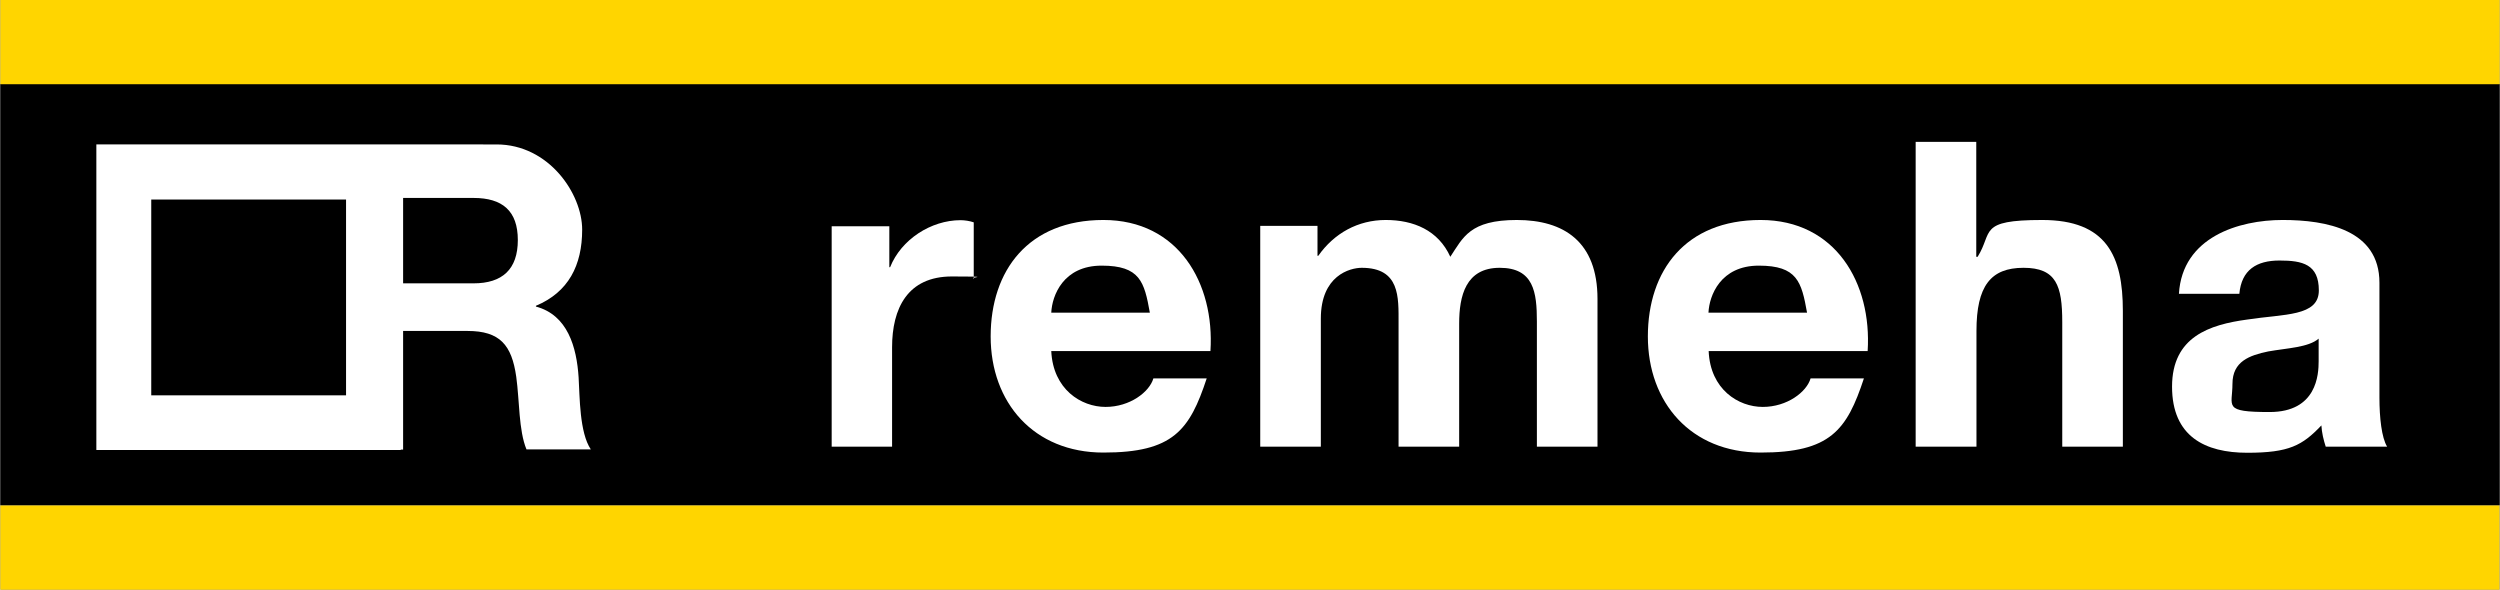
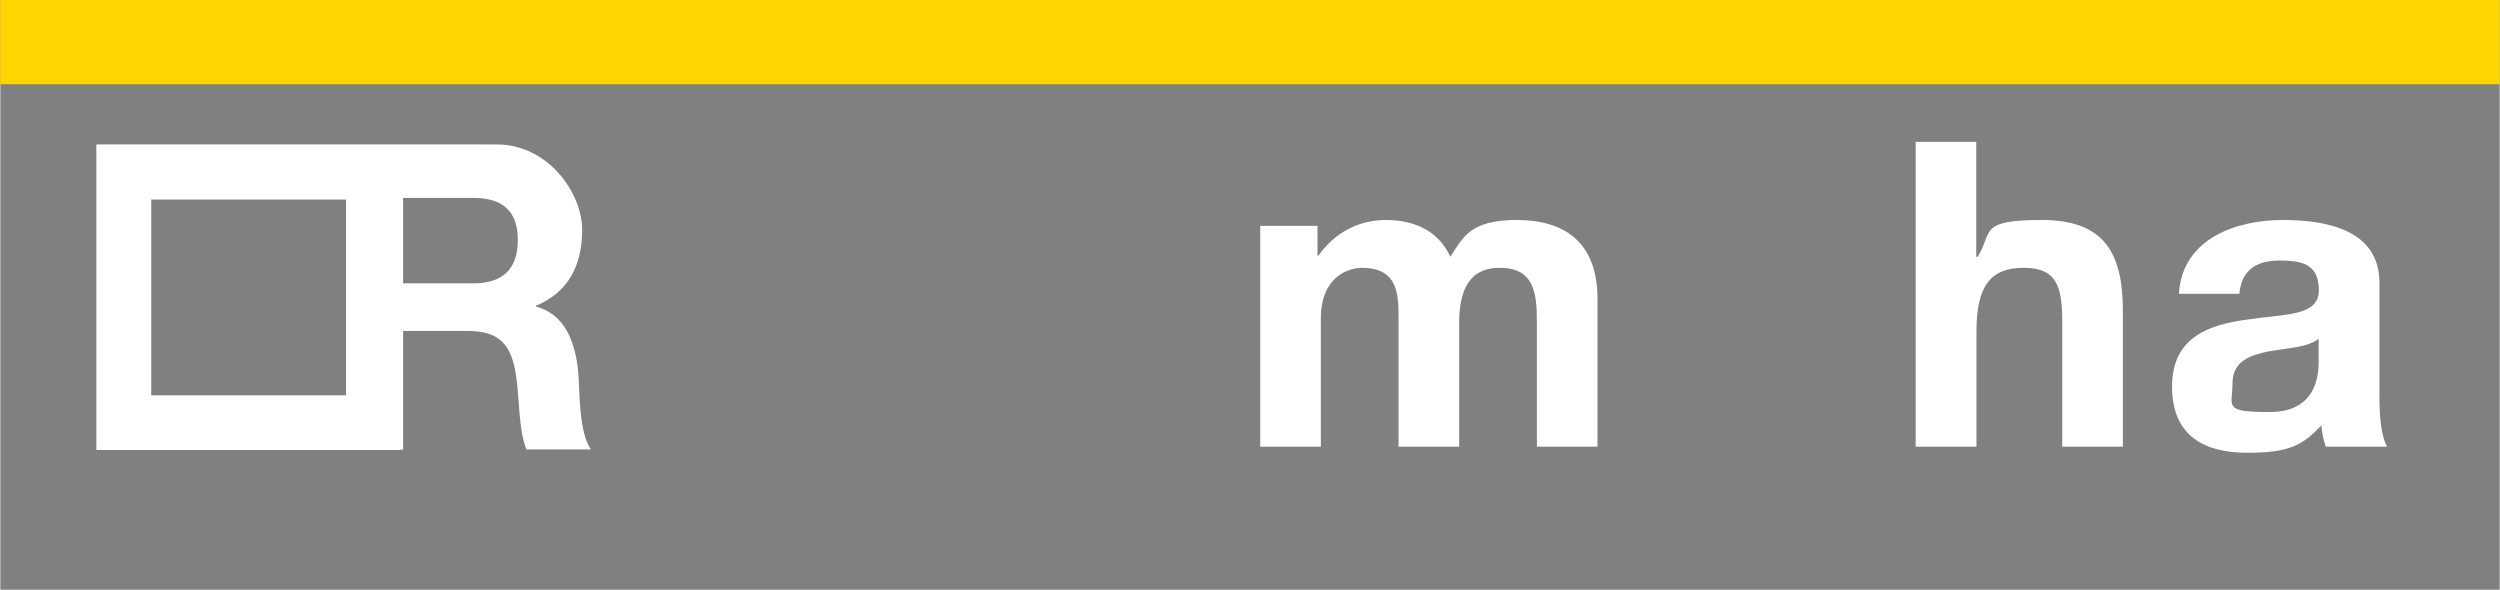
<svg xmlns="http://www.w3.org/2000/svg" width="448.1mm" height="105.7mm" version="1.1" viewBox="0 0 1270.2 299.7">
  <rect x="0" y="0" width="1270.2" height="299.7" fill="#808080" stroke="none" />
  <defs>
    <style>
      .cls-1 {
        fill: #fff;
      }

      .cls-2 {
        fill: #ffd500;
      }
    </style>
  </defs>
  <g>
    <g id="Laag_1">
      <g>
        <g>
-           <polygon points="1270.2 42.7 1270.2 256.8 0 256.8 0 42.7 1270.2 42.7" />
          <polygon class="cls-2" points="0 0 1270.2 0 1270.2 42.8 0 42.8 0 0" />
-           <polygon class="cls-2" points="0 256.9 1270.1 256.9 1270.1 299.7 0 299.7 0 256.9" />
        </g>
        <g>
          <g>
-             <path class="cls-1" d="M422.4,227h30.8v-50.5c0-19.7,7.8-36,30.4-36s8.2.4,11.1,1.1v-28.6c-2-.7-4.6-1.1-6.7-1.1-15,0-30.2,9.8-35.8,23.9h-.4v-20.8h-29.3v112h-.1Z" />
-             <path class="cls-1" d="M615,178.4c2.2-34.5-16.3-66.6-54.4-66.6s-57.3,25.6-57.3,59.2,21.9,59,57.3,59,43.8-11.3,52.5-37.7h-27.1c-2,6.9-11.9,14.5-24.3,14.5s-26.7-8.9-27.6-28.4h80.9ZM534.1,158.9c.4-8.7,6.1-23.9,25.6-23.9s21.7,8.2,24.5,23.9h-50.1Z" />
            <path class="cls-1" d="M640.3,227h30.8v-65.1c0-21.9,14.8-25.8,20.8-25.8,19.5,0,18.7,15,18.7,28v62.9h30.8v-62.5c0-14.1,3.3-28.4,20.6-28.4s18.9,12.4,18.9,27.3v63.6h30.8v-75.1c0-29.1-17.1-40.1-41-40.1s-27.3,8.9-33.8,18.7c-6.1-13.5-18.7-18.7-32.8-18.7s-26.2,6.7-34.3,18.2h-.4v-15.2h-29.1v112.2h0Z" />
-             <path class="cls-1" d="M949,178.4c2.2-34.5-16.3-66.6-54.4-66.6s-57.3,25.6-57.3,59.2,21.9,59,57.3,59,43.8-11.3,52.5-37.7h-27.1c-2,6.9-11.9,14.5-24.3,14.5s-26.7-8.9-27.5-28.4h80.8ZM868.1,158.9c.4-8.7,6.1-23.9,25.6-23.9s21.7,8.2,24.5,23.9h-50.1Z" />
            <path class="cls-1" d="M973.5,227h30.8v-58.8c0-22.8,7.2-32.1,23.9-32.1s19.7,9.1,19.7,27.6v63.3h30.8v-69c0-27.8-8.2-46.2-41-46.2s-24.9,6.1-32.8,18.7h-.7v-58.4h-30.8v154.9h0Z" />
            <path class="cls-1" d="M1178.2,183.6c0,6.7-.9,25.8-24.9,25.8s-18.9-2.8-18.9-14.3,8.7-14.5,18.2-16.5c9.5-1.7,20.4-2,25.6-6.5v11.5h0ZM1137.9,149.3c1.1-12.1,8.7-16.9,20.4-16.9s20,1.9,20,15.2-17.6,11.9-36.4,14.8c-19.1,2.6-38.2,8.7-38.2,34.1s16.9,33.6,38.2,33.6,28-3.7,37.7-13.9c.2,3.7,1.1,7.4,2.2,10.8h31.2c-2.8-4.6-3.9-14.8-3.9-24.9v-58.4c0-26.9-26.9-31.9-49.2-31.9s-51,8.7-52.7,37.5h30.7Z" />
          </g>
          <path class="cls-1" d="M293.9,191.9c-1-15.6-5.6-31.8-21.7-36.1v-.4c16.5-6.9,23.5-20.5,23.5-38.7s-16.9-43.3-43.5-43.3H48.8v155.3h154.7v-.2h1.2v-60.3h32.7c16.5,0,22.5,7.1,24.8,23.3,1.7,12.3,1.2,27.2,5.2,36.9h32.7c-5.8-8.6-5.6-26.8-6.2-36.5ZM175.7,200.9h-99v-99.5h99v99.5ZM240.5,144h-35.8v-43.4h35.8c14.6,0,22.5,6.5,22.5,21.4s-7.9,22-22.5,22Z" />
        </g>
      </g>
    </g>
  </g>
</svg>